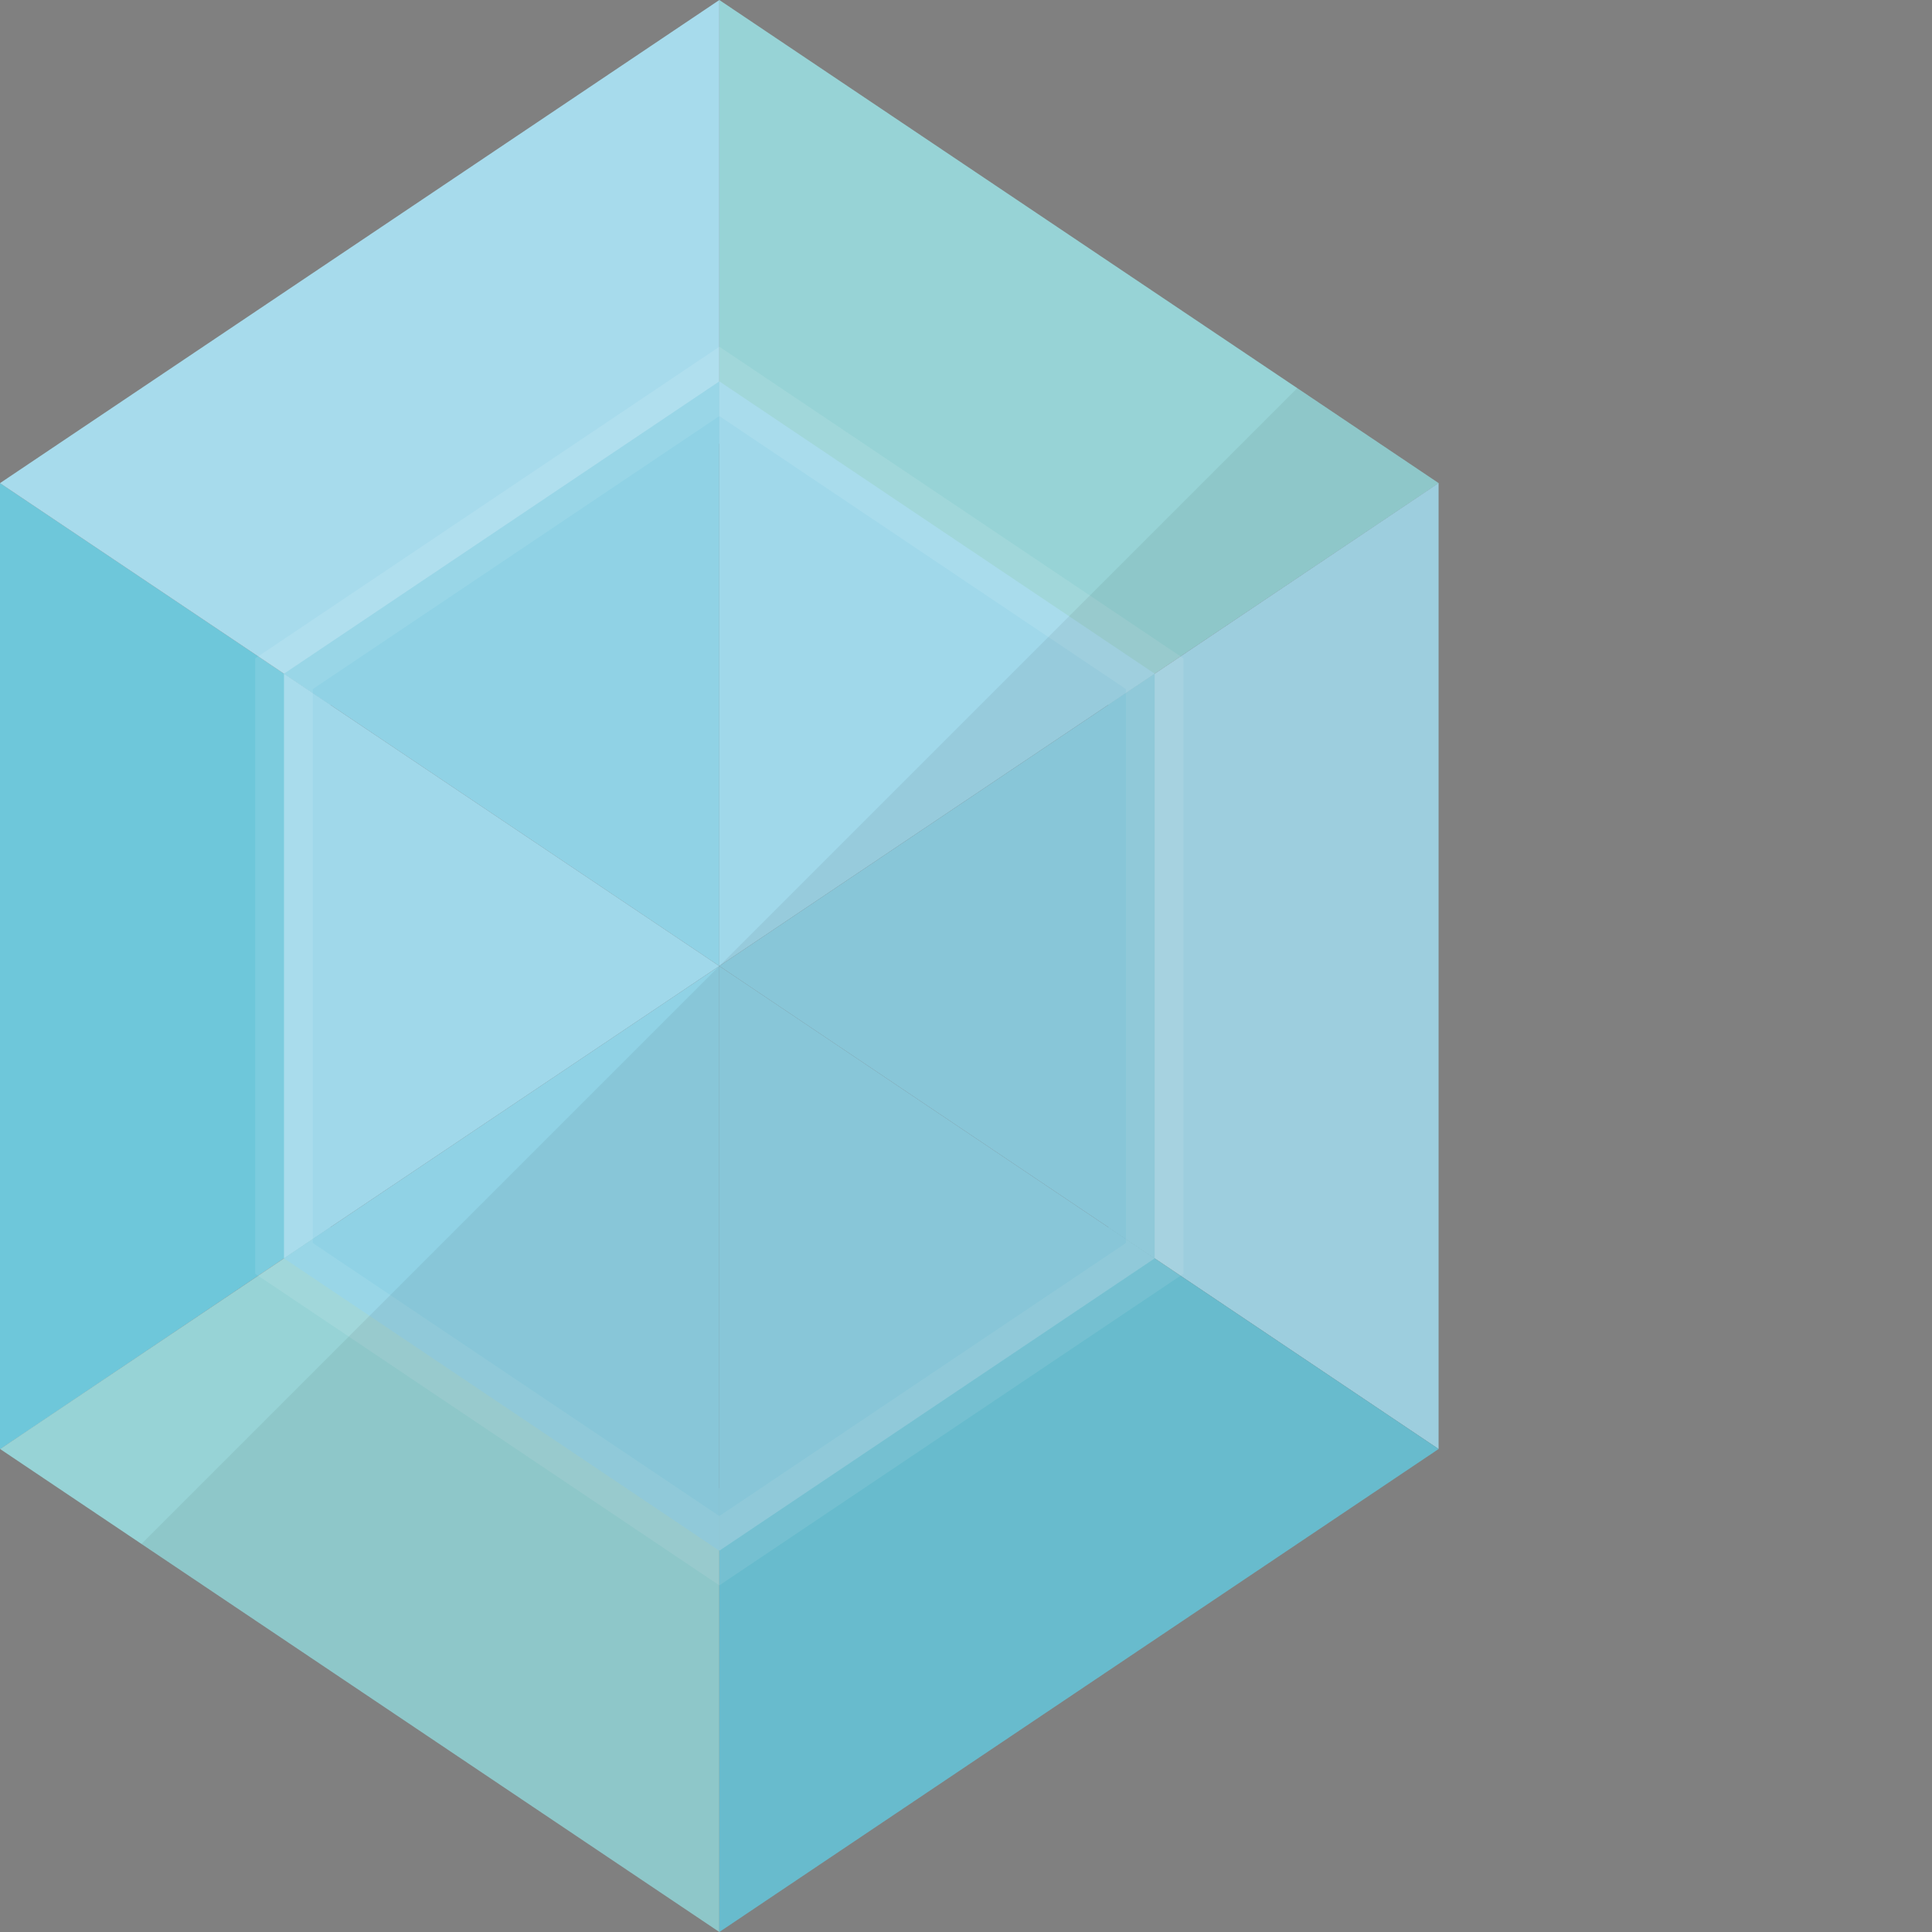
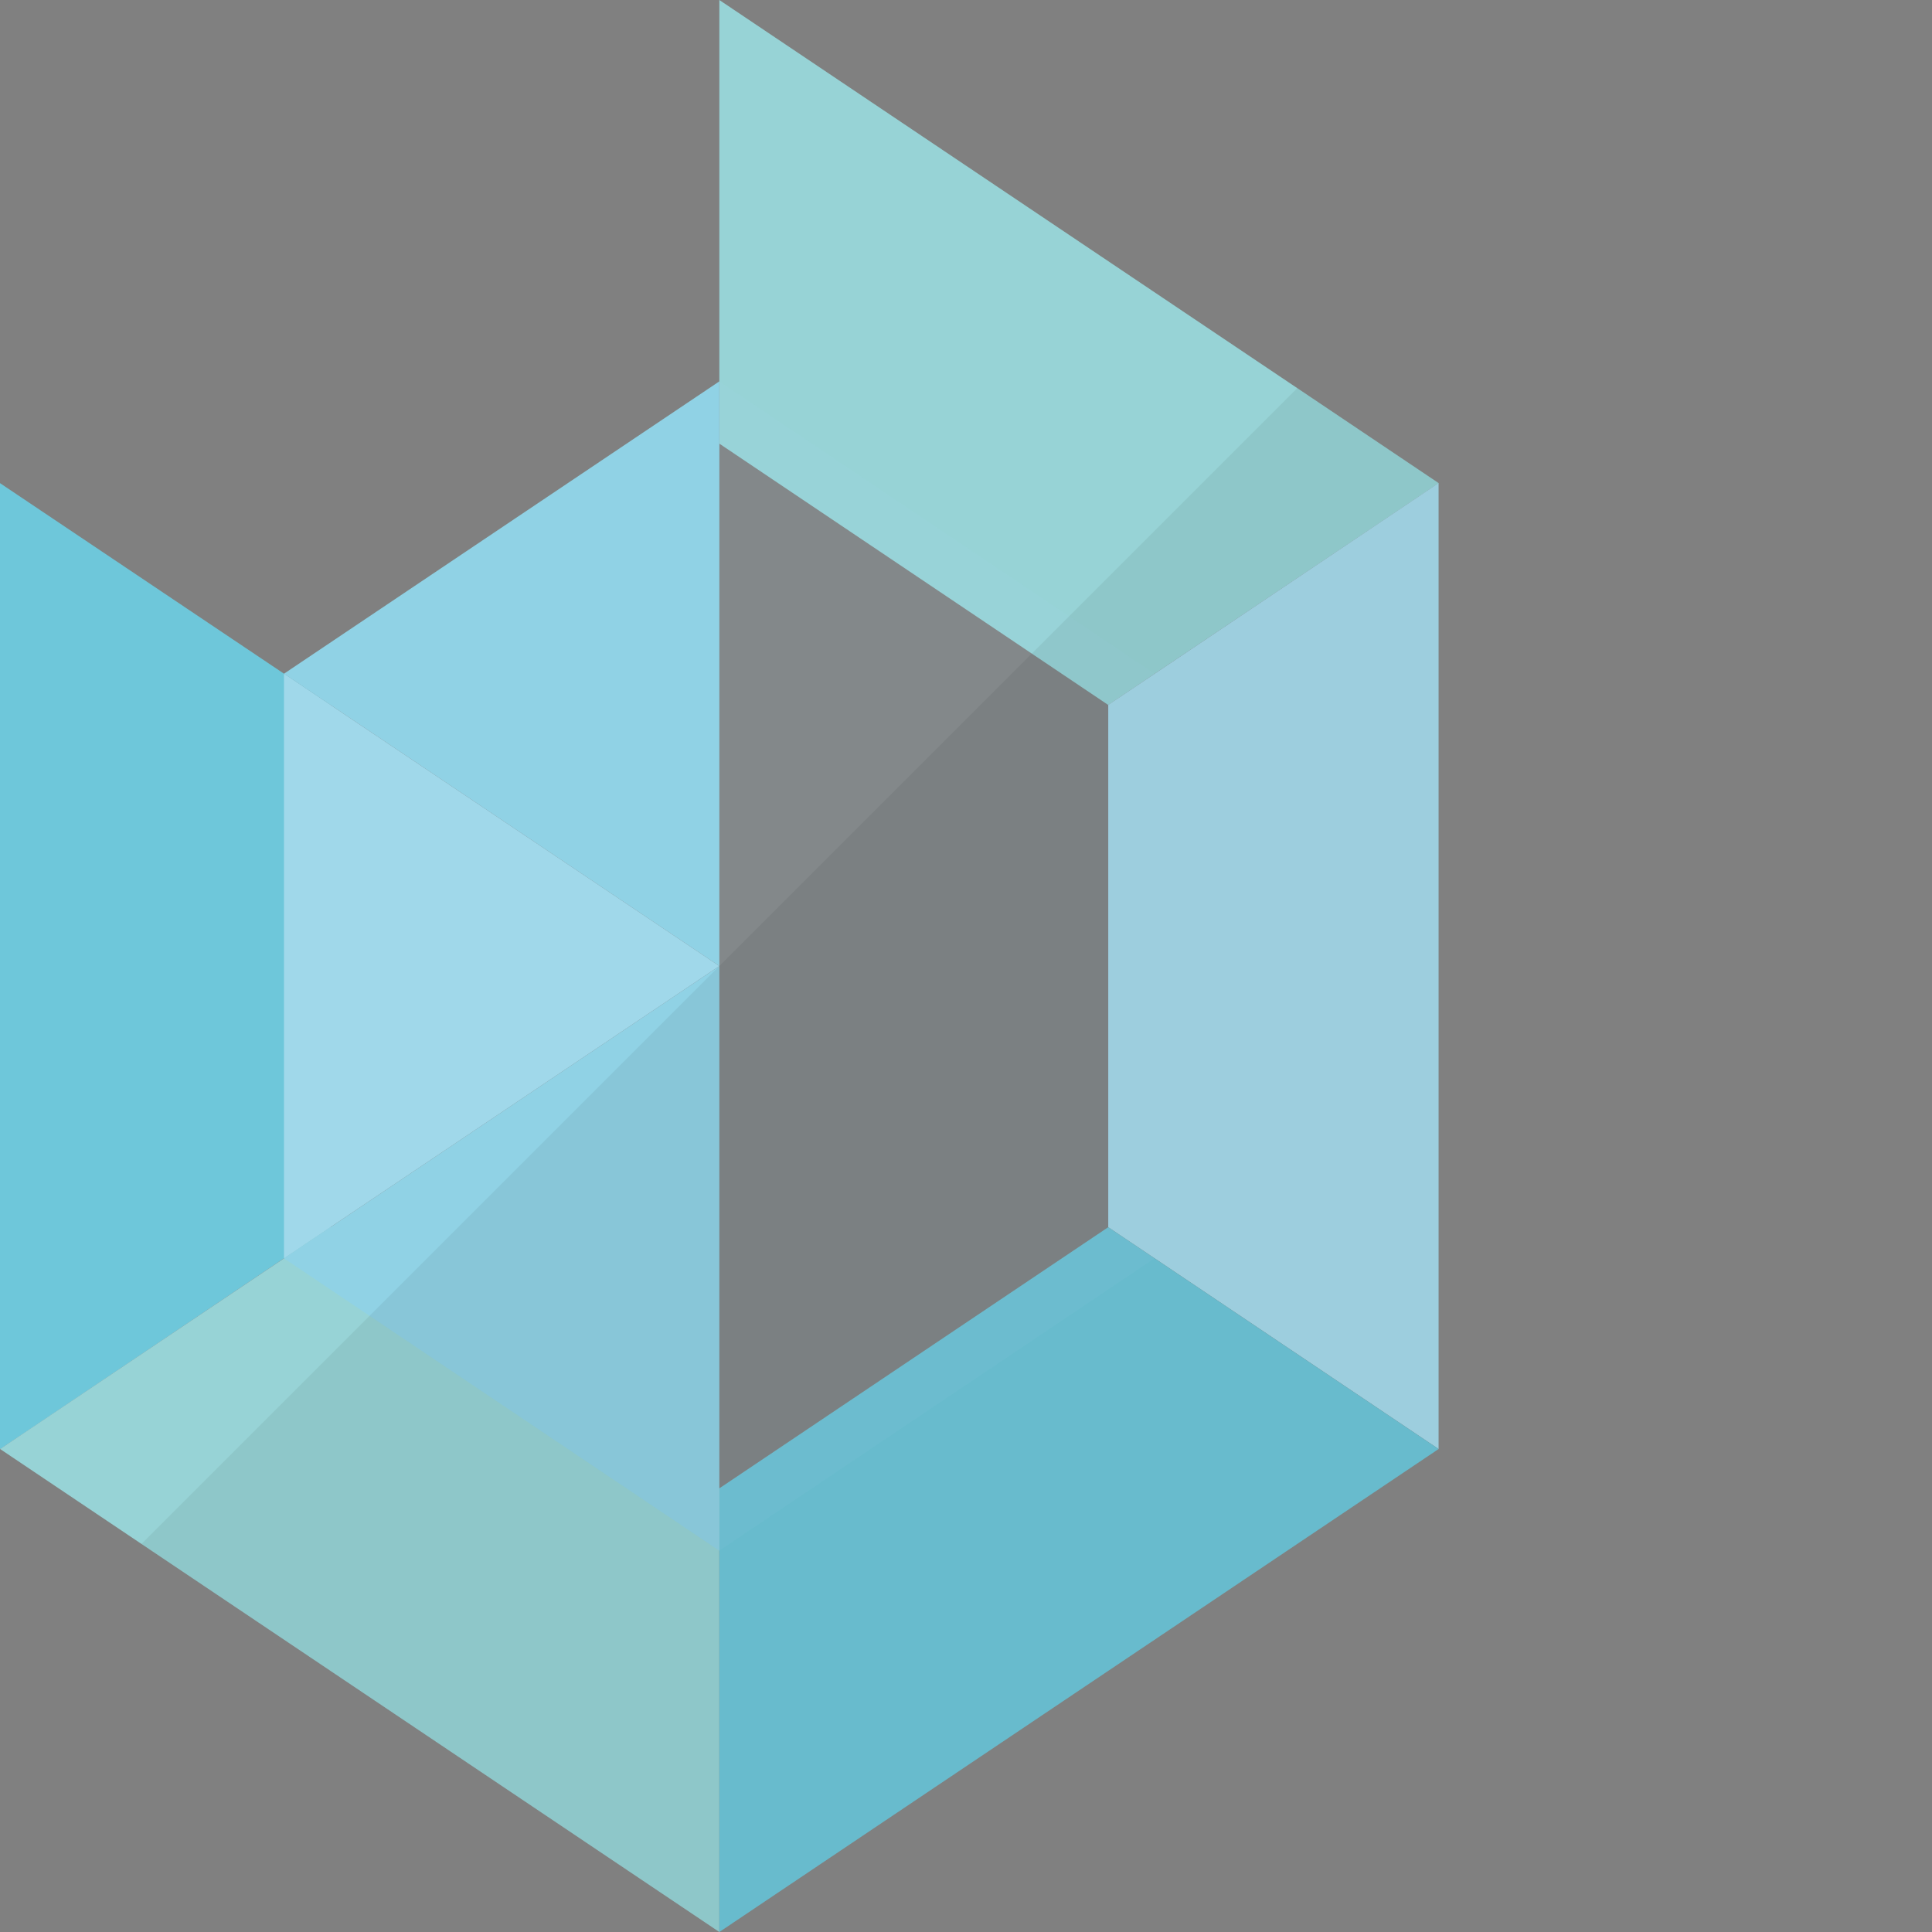
<svg xmlns="http://www.w3.org/2000/svg" height="800px" width="800px" version="1.1" id="_x36_" viewBox="0 0 512 512" xml:space="preserve">
  <rect x="0" y="0" width="512" height="512" fill="#808080" stroke="none" />
  <g>
    <g>
      <g>
        <polygon style="fill:#6EC7DA;" points="87.576,186.821 87.576,325.252 75.311,333.478 75.236,333.478 7.404,379.099 0,384.034      0,128.037 75.236,178.518    " />
      </g>
      <g>
-         <polygon style="fill:#A7DBEC;" points="190.633,0 190.633,117.567 87.576,186.821 75.236,178.518 0,128.037    " />
-       </g>
+         </g>
      <g>
        <polygon style="fill:#97D3D6;" points="381.266,128.037 374.685,132.45 306.03,178.518 293.69,186.821 190.633,117.567      190.633,0 347.762,105.526    " />
      </g>
      <g>
        <polygon style="fill:#A7DBEC;" points="293.697,186.801 293.697,325.219 381.239,384.005 381.239,128.015    " />
      </g>
      <g>
        <polygon style="fill:#97D3D6;" points="87.569,325.22 87.569,325.219 0.027,384.005 190.633,512 190.633,394.427    " />
      </g>
      <g>
        <polygon style="fill:#6EC7DA;" points="293.697,325.22 190.634,394.428 190.633,394.427 190.633,512 381.239,384.005      381.239,384.005 293.697,325.219    " />
      </g>
      <g>
        <polygon style="fill:#A0D8EA;" points="75.266,178.539 75.266,333.481 190.633,256.01    " />
      </g>
      <g>
        <polygon style="fill:#8ED1E4;" points="190.633,101.069 75.266,178.538 75.266,178.539 190.633,256.01    " />
      </g>
      <g>
        <polygon style="fill:#8ED1E4;" points="75.266,333.481 75.266,333.482 190.633,410.951 190.633,256.01    " />
      </g>
      <g>
-         <polygon style="fill:#A0D8EA;" points="190.634,101.068 190.633,101.069 190.633,256.01 306.001,178.539 306.001,178.538    " />
-       </g>
+         </g>
      <g>
-         <polygon style="fill:#8ED1E4;" points="306.001,333.481 306.001,178.539 190.633,256.01    " />
-       </g>
+         </g>
      <g>
-         <polygon style="fill:#8ED1E4;" points="190.633,410.951 190.634,410.952 306.001,333.482 306.001,333.481 190.633,256.01    " />
-       </g>
+         </g>
      <g style="opacity:0.1;">
        <polygon style="fill:#A0D8EA;" points="190.634,101.068 190.633,101.069 75.266,178.538 75.266,178.539 75.266,333.481      75.266,333.481 190.633,410.951 190.634,410.952 306,333.481 306,333.481 306,178.539 306,178.538    " />
-         <path style="fill:#FFFFFF;" d="M190.633,420.146L67.628,337.551V174.472l123.005-82.595l123.005,82.595v163.079L190.633,420.146z      M82.907,329.415l107.726,72.341l107.726-72.341V182.608l-107.726-72.341L82.907,182.608V329.415z" />
      </g>
    </g>
    <polygon style="opacity:0.06;fill:#040000;" points="37.485,409.158 190.633,512 381.239,384.005 381.239,128.015 343.782,102.862     " />
  </g>
</svg>